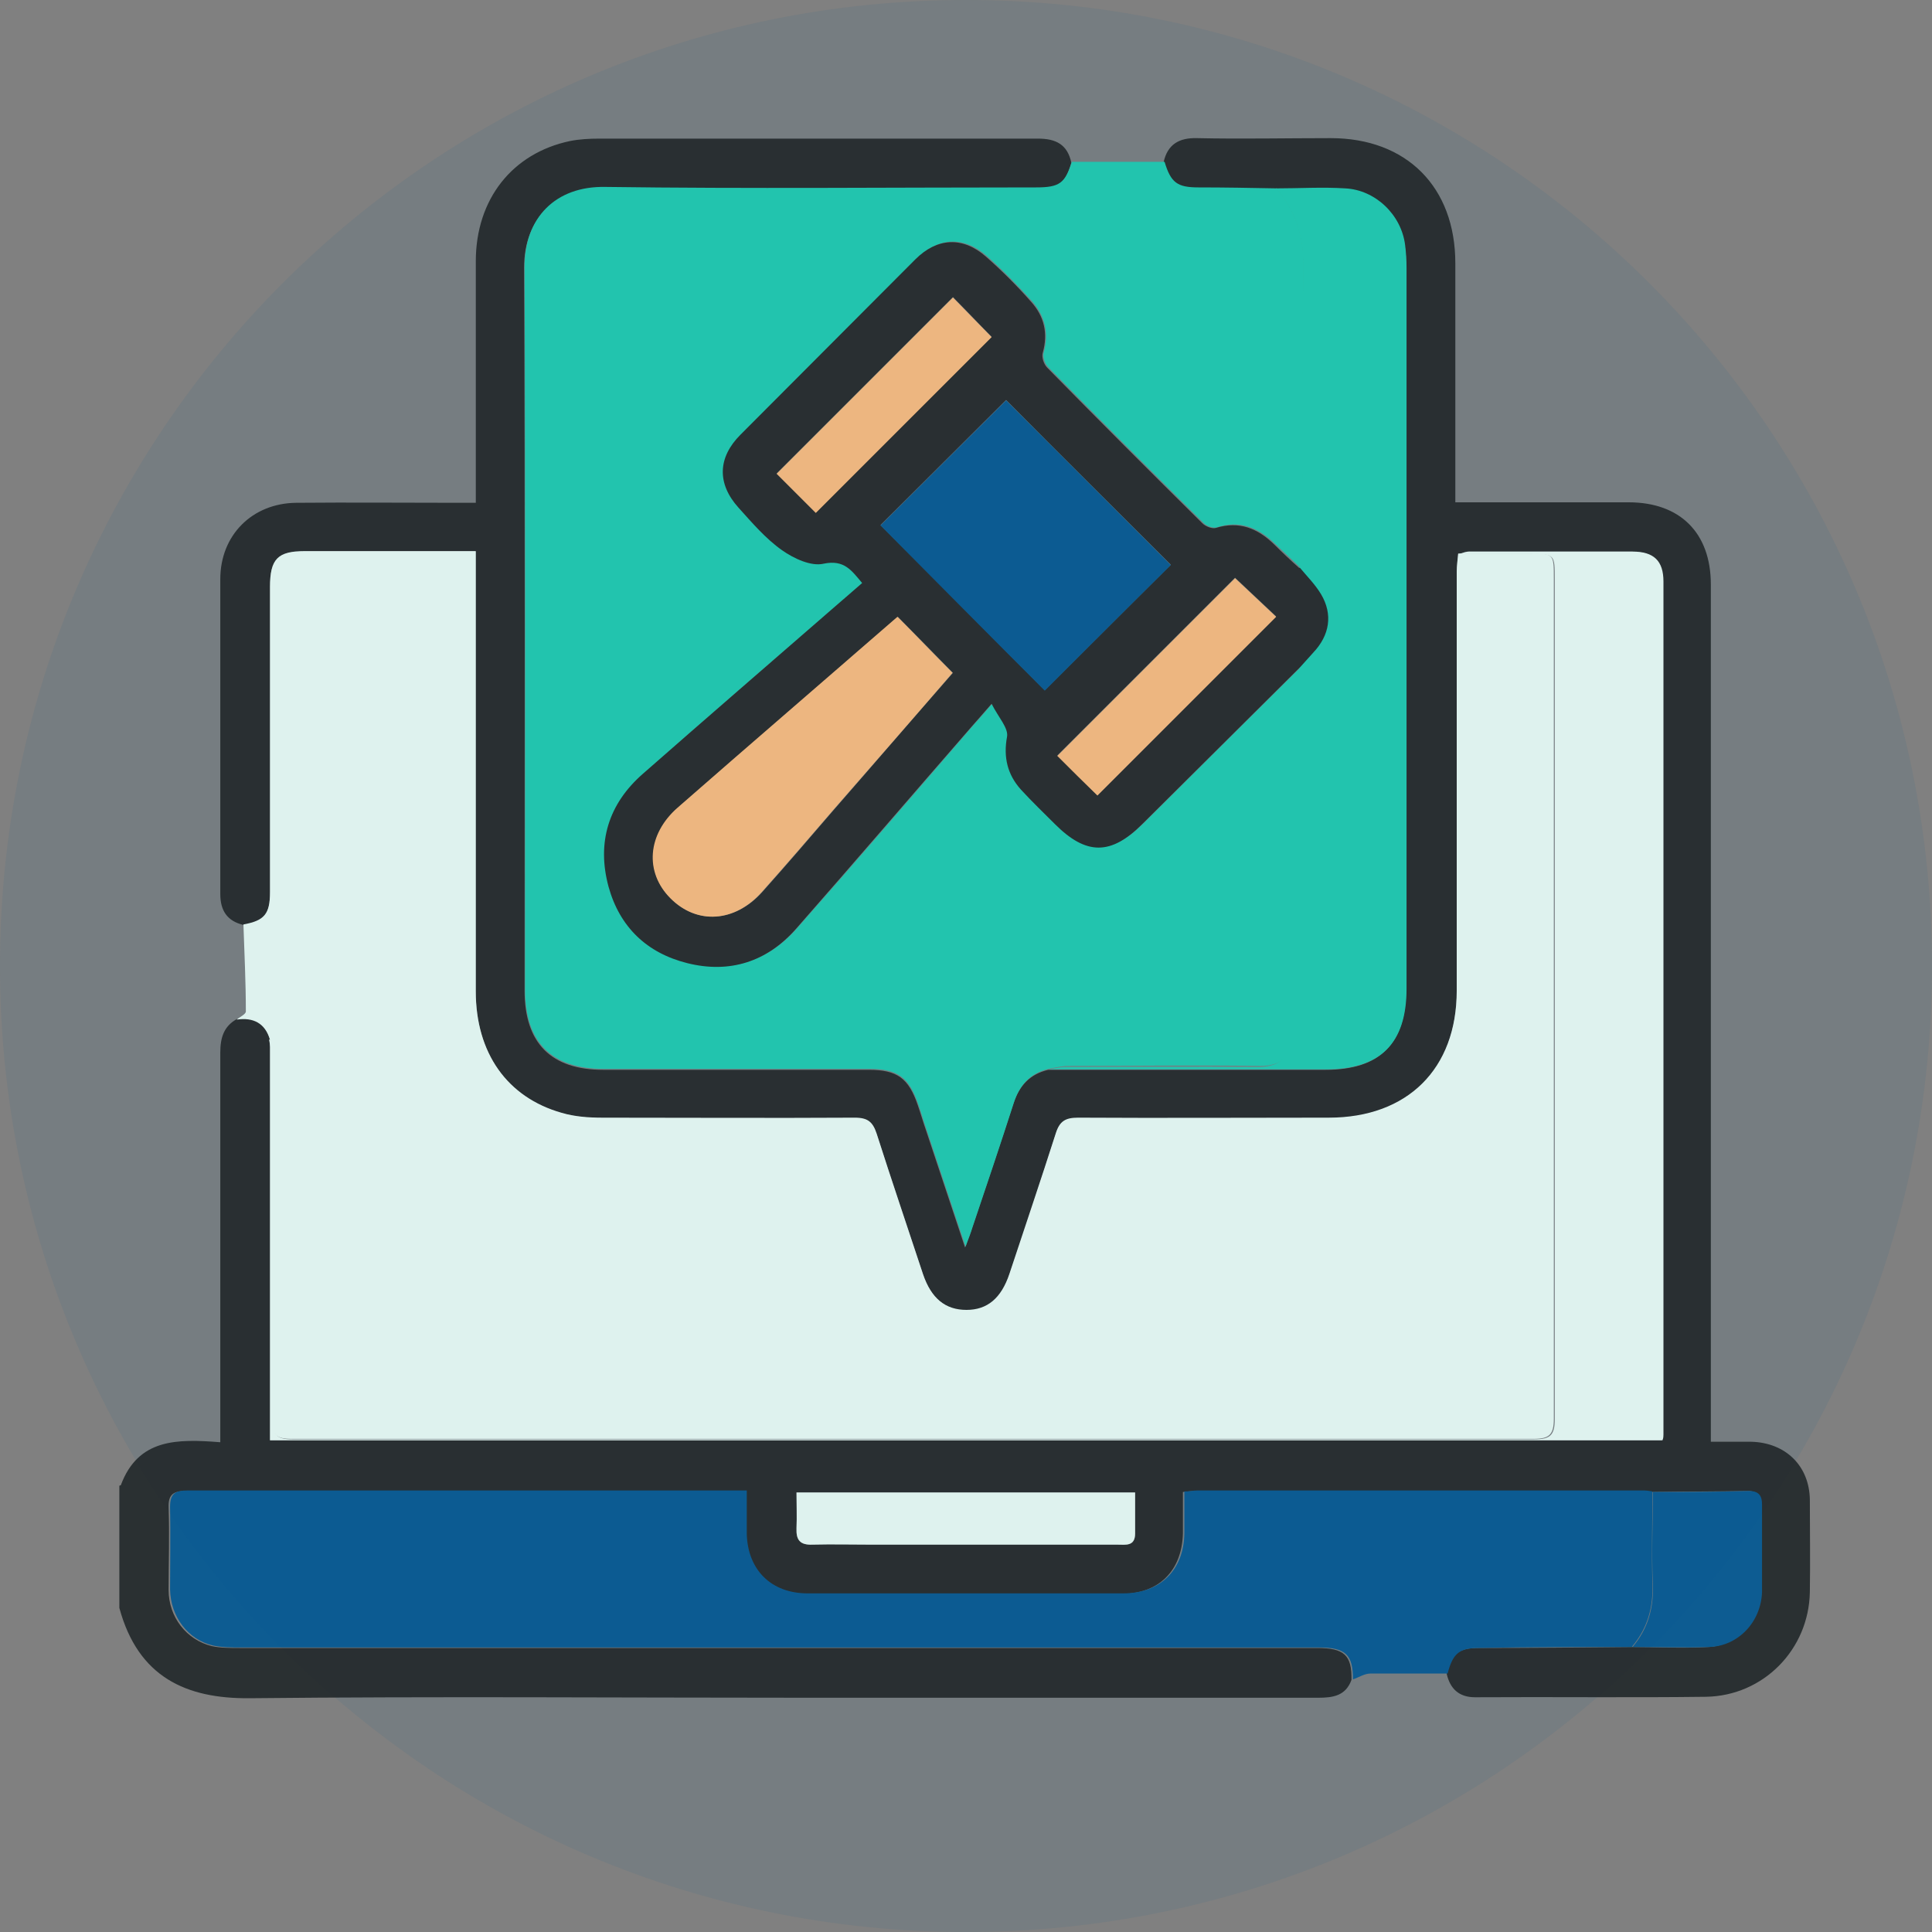
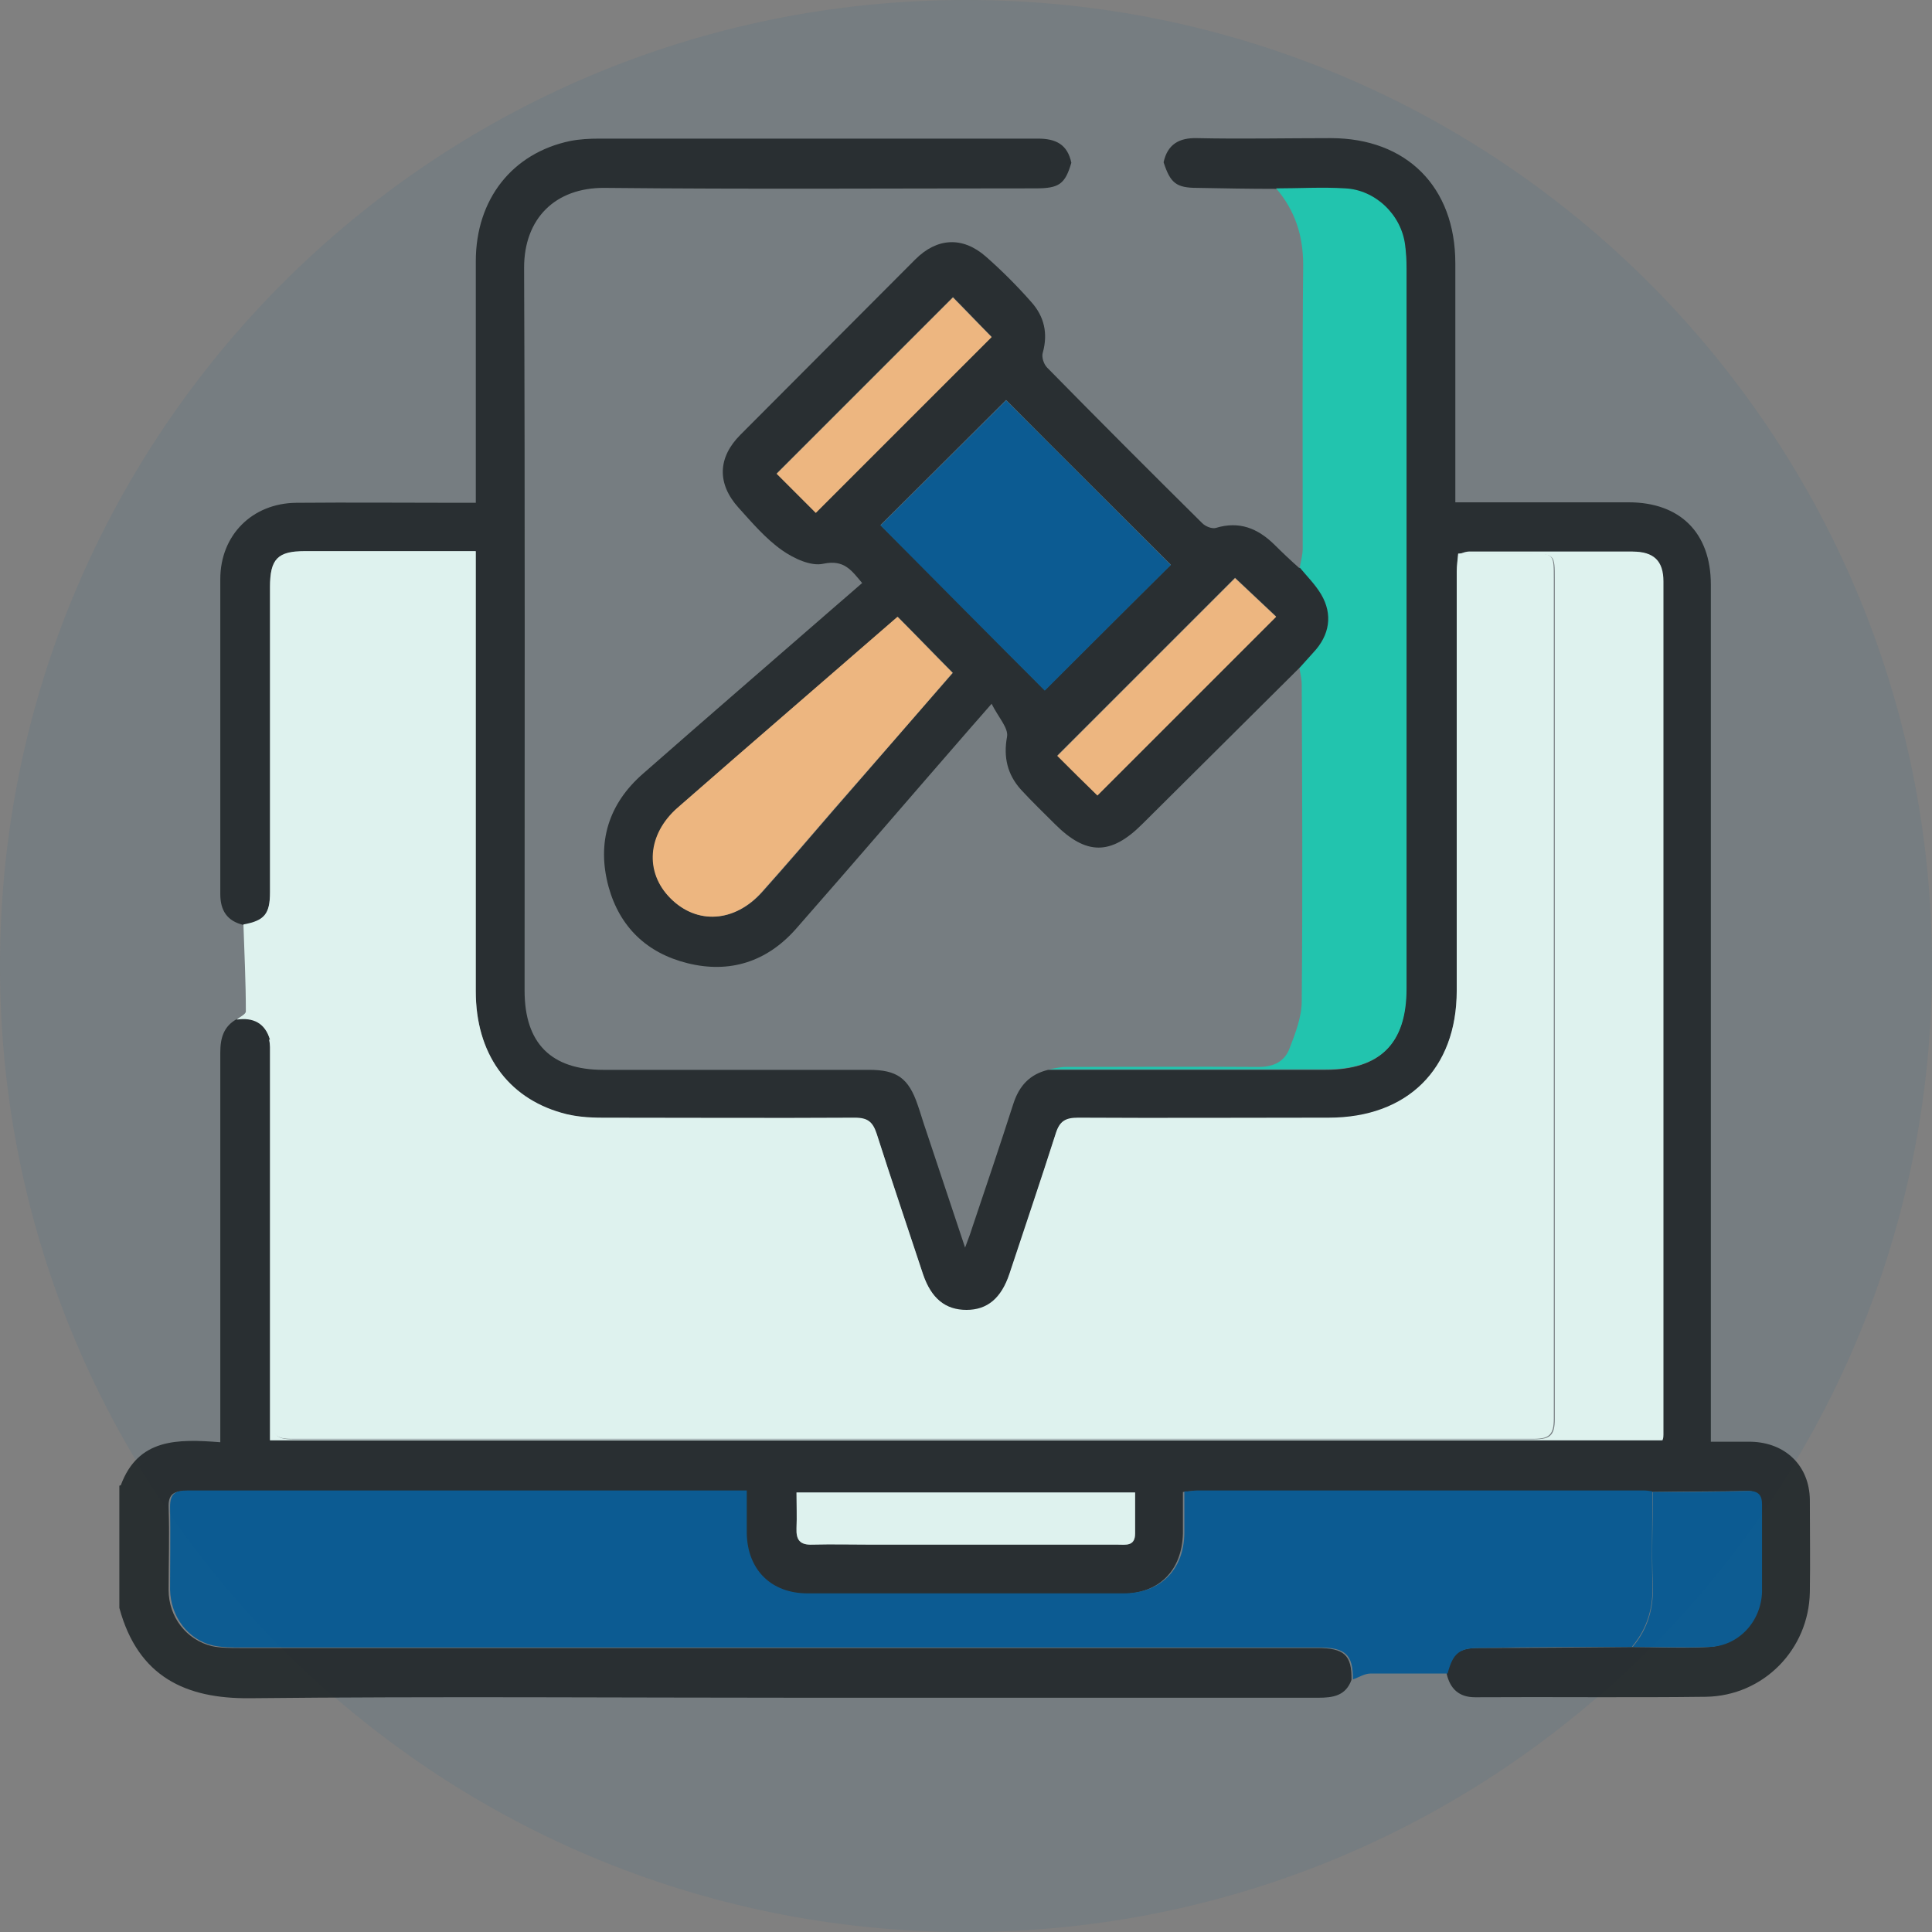
<svg xmlns="http://www.w3.org/2000/svg" width="40" height="40" viewBox="0 0 40 40" fill="none">
  <rect x="0" y="0" width="40" height="40" fill="#808080" stroke="none" />
  <path opacity="0.08" d="M20 40C31.046 40 40 31.046 40 20C40 8.954 31.046 0 20 0C8.954 0 0 8.954 0 20C0 31.046 8.954 40 20 40Z" fill="#005893" />
  <g opacity="0.9">
    <path d="M2.501 30.75C2.861 29.78 3.671 29.79 4.561 29.86C4.561 29.71 4.561 29.59 4.561 29.47C4.561 26.91 4.561 24.35 4.561 21.79C4.561 21.49 4.631 21.25 4.901 21.1C5.241 21.05 5.491 21.16 5.591 21.52V29.82H34.401C34.401 29.76 34.421 29.73 34.421 29.7C34.421 23.81 34.421 17.92 34.421 12.04C34.421 11.61 34.221 11.43 33.781 11.42C32.651 11.42 31.521 11.42 30.401 11.42C30.331 11.42 30.261 11.46 30.191 11.47C30.181 11.59 30.161 11.72 30.161 11.84C30.161 14.73 30.161 17.62 30.161 20.52C30.161 22.14 29.141 23.15 27.511 23.15C25.781 23.15 24.051 23.15 22.321 23.15C22.061 23.15 21.941 23.22 21.861 23.47C21.551 24.44 21.231 25.41 20.901 26.38C20.731 26.89 20.441 27.13 20.011 27.13C19.581 27.13 19.281 26.89 19.111 26.39C18.791 25.42 18.461 24.45 18.151 23.48C18.071 23.24 17.971 23.15 17.701 23.15C15.961 23.16 14.221 23.16 12.471 23.15C12.191 23.15 11.901 23.12 11.631 23.05C10.501 22.73 9.851 21.81 9.851 20.53C9.851 17.64 9.851 14.75 9.851 11.85C9.851 11.72 9.851 11.58 9.851 11.42C9.711 11.42 9.621 11.42 9.521 11.42C8.451 11.42 7.381 11.42 6.311 11.42C5.751 11.42 5.591 11.58 5.591 12.16C5.591 14.27 5.591 16.37 5.591 18.48C5.591 18.93 5.471 19.07 5.041 19.15C4.701 19.07 4.561 18.85 4.561 18.51C4.561 16.34 4.561 14.16 4.561 11.99C4.561 11.08 5.221 10.42 6.131 10.41C7.251 10.4 8.361 10.41 9.481 10.41C9.591 10.41 9.701 10.41 9.851 10.41C9.851 10.2 9.851 10.01 9.851 9.82C9.851 8.35 9.851 6.88 9.851 5.41C9.851 4.12 10.611 3.17 11.801 2.92C12.001 2.88 12.211 2.87 12.411 2.87C15.441 2.87 18.471 2.87 21.491 2.87C21.861 2.87 22.101 2.99 22.181 3.37C22.051 3.81 21.931 3.9 21.441 3.9C18.471 3.9 15.491 3.92 12.521 3.89C11.491 3.88 10.851 4.53 10.851 5.54C10.871 10.53 10.861 15.52 10.861 20.51C10.861 21.6 11.411 22.15 12.491 22.15C14.321 22.15 16.161 22.15 17.991 22.15C18.571 22.15 18.811 22.32 19.001 22.88C19.061 23.05 19.111 23.23 19.171 23.4C19.431 24.18 19.691 24.96 19.981 25.83C20.051 25.64 20.091 25.54 20.121 25.44C20.411 24.58 20.701 23.72 20.981 22.85C21.101 22.48 21.321 22.24 21.701 22.15C23.611 22.15 25.521 22.15 27.441 22.15C28.571 22.15 29.111 21.61 29.111 20.48C29.111 15.51 29.111 10.53 29.111 5.56C29.111 5.4 29.111 5.24 29.081 5.08C29.001 4.46 28.461 3.94 27.841 3.91C27.361 3.89 26.891 3.91 26.411 3.91C25.871 3.91 25.331 3.9 24.791 3.89C24.351 3.89 24.231 3.79 24.091 3.36C24.171 2.99 24.411 2.85 24.781 2.86C25.701 2.88 26.621 2.86 27.551 2.86C29.121 2.86 30.131 3.87 30.131 5.45C30.131 6.96 30.131 8.48 30.131 9.99C30.131 10.11 30.131 10.24 30.131 10.4H31.061C31.951 10.4 32.841 10.4 33.721 10.4C34.781 10.4 35.421 11.03 35.421 12.1C35.421 17.87 35.421 23.65 35.421 29.42C35.421 29.55 35.421 29.69 35.421 29.85C35.721 29.85 35.991 29.85 36.261 29.85C36.971 29.87 37.461 30.35 37.471 31.05C37.471 31.69 37.481 32.33 37.471 32.96C37.451 34.15 36.511 35.11 35.321 35.13C33.731 35.15 32.131 35.13 30.541 35.14C30.201 35.14 30.021 34.96 29.951 34.65C30.061 34.23 30.191 34.12 30.611 34.12C31.671 34.12 32.731 34.11 33.781 34.1C34.301 34.1 34.831 34.13 35.351 34.1C35.951 34.08 36.431 33.57 36.441 32.96C36.461 32.36 36.441 31.75 36.441 31.15C36.441 30.95 36.361 30.86 36.161 30.87C35.501 30.88 34.841 30.88 34.181 30.89C34.121 30.89 34.071 30.87 34.011 30.87C30.921 30.87 27.841 30.87 24.751 30.87C24.671 30.87 24.601 30.88 24.491 30.89C24.491 31.19 24.491 31.47 24.491 31.75C24.471 32.52 23.991 33 23.221 33C21.041 33 18.871 33 16.691 33C15.941 33 15.451 32.52 15.431 31.77C15.431 31.48 15.431 31.18 15.431 30.87H15.021C12.951 30.87 10.871 30.87 8.801 30.87C7.151 30.87 5.501 30.87 3.851 30.87C3.601 30.87 3.481 30.93 3.491 31.21C3.511 31.78 3.491 32.35 3.491 32.92C3.491 33.48 3.861 33.95 4.381 34.08C4.561 34.12 4.761 34.12 4.961 34.12C12.401 34.12 19.831 34.12 27.271 34.12C27.831 34.12 27.991 34.27 27.981 34.78C27.861 35.11 27.601 35.15 27.291 35.15C23.761 35.15 20.231 35.15 16.701 35.15C12.851 35.15 9.001 35.12 5.161 35.16C3.861 35.17 2.861 34.73 2.471 33.29V30.76L2.501 30.75ZM23.501 30.9H16.491C16.491 31.17 16.501 31.41 16.491 31.64C16.481 31.89 16.561 31.99 16.821 31.98C17.231 31.96 17.641 31.98 18.051 31.98C19.751 31.98 21.441 31.98 23.141 31.98C23.311 31.98 23.501 32.02 23.501 31.75C23.501 31.47 23.501 31.19 23.501 30.9Z" fill="#202729" />
    <path d="M5.59 21.53C5.49 21.18 5.24 21.06 4.9 21.11C4.97 21.05 5.09 21 5.09 20.94C5.09 20.34 5.06 19.74 5.04 19.14C5.47 19.06 5.59 18.93 5.59 18.47C5.59 16.36 5.59 14.26 5.59 12.15C5.59 11.57 5.75 11.41 6.31 11.41C7.38 11.41 8.45 11.41 9.52 11.41C9.62 11.41 9.72 11.41 9.85 11.41C9.85 11.58 9.85 11.71 9.85 11.84C9.85 14.73 9.85 17.62 9.85 20.52C9.85 21.8 10.5 22.72 11.63 23.04C11.9 23.12 12.19 23.14 12.47 23.14C14.21 23.14 15.95 23.15 17.7 23.14C17.97 23.14 18.07 23.23 18.15 23.47C18.46 24.44 18.79 25.41 19.11 26.38C19.28 26.88 19.57 27.12 20.01 27.12C20.44 27.12 20.73 26.88 20.9 26.37C21.22 25.4 21.55 24.43 21.86 23.46C21.94 23.21 22.06 23.14 22.32 23.14C24.05 23.15 25.78 23.14 27.51 23.14C29.14 23.14 30.16 22.13 30.16 20.51C30.16 17.62 30.16 14.73 30.16 11.83C30.16 11.71 30.18 11.58 30.19 11.46C30.68 11.46 31.17 11.46 31.66 11.46C32.17 11.46 32.17 11.46 32.17 11.98C32.17 17.78 32.17 23.57 32.17 29.37C32.17 29.7 32.08 29.79 31.75 29.79C23.18 29.79 14.6 29.79 6.03 29.79C5.71 29.79 5.63 29.7 5.63 29.39C5.64 26.9 5.63 24.4 5.63 21.91C5.63 21.78 5.59 21.65 5.57 21.52L5.59 21.53Z" fill="#E9FFFA" />
-     <path d="M21.711 22.13C21.331 22.22 21.111 22.46 20.991 22.83C20.711 23.7 20.421 24.56 20.131 25.42C20.101 25.52 20.061 25.62 19.991 25.81C19.701 24.94 19.441 24.16 19.181 23.38C19.121 23.21 19.071 23.03 19.011 22.86C18.821 22.31 18.591 22.13 18.001 22.13C16.171 22.13 14.331 22.13 12.501 22.13C11.421 22.13 10.871 21.58 10.871 20.49C10.871 15.5 10.881 10.51 10.861 5.52C10.861 4.51 11.501 3.85 12.531 3.87C15.501 3.91 18.481 3.88 21.451 3.88C21.941 3.88 22.051 3.79 22.191 3.35C22.831 3.35 23.471 3.35 24.111 3.35C24.241 3.78 24.371 3.88 24.811 3.88C25.351 3.88 25.891 3.89 26.431 3.9C26.821 4.36 26.991 4.88 26.991 5.49C26.971 7.45 26.991 9.4 26.981 11.36C26.981 11.49 26.941 11.62 26.921 11.75C26.751 11.59 26.571 11.42 26.401 11.26C26.061 10.93 25.671 10.76 25.191 10.92C25.111 10.94 24.971 10.89 24.911 10.82C23.831 9.75 22.761 8.68 21.701 7.6C21.631 7.53 21.581 7.38 21.611 7.29C21.721 6.89 21.631 6.54 21.371 6.24C21.071 5.91 20.761 5.59 20.431 5.3C19.951 4.88 19.421 4.91 18.971 5.36C17.761 6.57 16.551 7.78 15.351 8.99C14.881 9.46 14.861 10 15.311 10.5C15.591 10.81 15.871 11.14 16.211 11.38C16.451 11.55 16.821 11.72 17.071 11.66C17.501 11.56 17.661 11.79 17.871 12.06C17.661 12.24 17.471 12.41 17.271 12.58C15.951 13.72 14.631 14.86 13.331 16.01C12.621 16.64 12.361 17.43 12.621 18.35C12.851 19.19 13.421 19.73 14.251 19.93C15.131 20.15 15.901 19.9 16.501 19.22C17.721 17.84 18.921 16.44 20.131 15.04C20.251 14.91 20.361 14.78 20.551 14.56C20.691 14.84 20.901 15.06 20.871 15.24C20.791 15.68 20.871 16.03 21.161 16.34C21.381 16.58 21.621 16.81 21.861 17.05C22.511 17.7 23.021 17.69 23.671 17.05C24.761 15.97 25.851 14.88 26.941 13.8C26.961 13.92 26.991 14.04 26.991 14.16C26.991 16.34 27.001 18.53 26.991 20.71C26.991 21.04 26.861 21.37 26.741 21.68C26.641 21.95 26.421 22.07 26.101 22.07C24.771 22.05 23.441 22.07 22.111 22.07C21.991 22.07 21.871 22.1 21.751 22.12L21.711 22.13Z" fill="#18CCB2" />
-     <path d="M33.801 34.099C32.742 34.099 31.681 34.099 30.631 34.119C30.212 34.119 30.081 34.229 29.971 34.649C29.442 34.649 28.901 34.649 28.372 34.649C28.252 34.649 28.131 34.729 28.012 34.769C28.012 34.259 27.861 34.109 27.302 34.109C19.861 34.109 12.431 34.109 4.991 34.109C4.801 34.109 4.601 34.109 4.411 34.069C3.891 33.949 3.531 33.469 3.521 32.909C3.521 32.339 3.531 31.769 3.521 31.199C3.521 30.919 3.631 30.859 3.881 30.859C5.531 30.859 7.181 30.859 8.831 30.859C10.902 30.859 12.982 30.859 15.052 30.859H15.461C15.461 31.179 15.461 31.469 15.461 31.759C15.482 32.509 15.972 32.989 16.721 32.989C18.901 32.989 21.072 32.989 23.252 32.989C24.021 32.989 24.512 32.509 24.521 31.739C24.521 31.459 24.521 31.179 24.521 30.879C24.631 30.879 24.701 30.859 24.782 30.859C27.872 30.859 30.951 30.859 34.041 30.859C34.102 30.859 34.151 30.869 34.212 30.879C34.212 31.509 34.191 32.149 34.212 32.779C34.231 33.279 34.111 33.709 33.791 34.089L33.801 34.099Z" fill="#005893" />
+     <path d="M33.801 34.099C32.742 34.099 31.681 34.099 30.631 34.119C30.212 34.119 30.081 34.229 29.971 34.649C29.442 34.649 28.901 34.649 28.372 34.649C28.252 34.649 28.131 34.729 28.012 34.769C28.012 34.259 27.861 34.109 27.302 34.109C19.861 34.109 12.431 34.109 4.991 34.109C4.801 34.109 4.601 34.109 4.411 34.069C3.891 33.949 3.531 33.469 3.521 32.909C3.521 32.339 3.531 31.769 3.521 31.199C3.521 30.919 3.631 30.859 3.881 30.859C5.531 30.859 7.181 30.859 8.831 30.859H15.461C15.461 31.179 15.461 31.469 15.461 31.759C15.482 32.509 15.972 32.989 16.721 32.989C18.901 32.989 21.072 32.989 23.252 32.989C24.021 32.989 24.512 32.509 24.521 31.739C24.521 31.459 24.521 31.179 24.521 30.879C24.631 30.879 24.701 30.859 24.782 30.859C27.872 30.859 30.951 30.859 34.041 30.859C34.102 30.859 34.151 30.869 34.212 30.879C34.212 31.509 34.191 32.149 34.212 32.779C34.231 33.279 34.111 33.709 33.791 34.089L33.801 34.099Z" fill="#005893" />
    <path d="M5.59 21.53C5.61 21.66 5.65 21.79 5.65 21.92C5.65 24.41 5.65 26.91 5.65 29.4C5.65 29.71 5.73 29.8 6.05 29.8C14.62 29.8 23.2 29.8 31.77 29.8C32.1 29.8 32.19 29.71 32.19 29.38C32.19 23.58 32.19 17.79 32.19 11.99C32.19 11.48 32.19 11.47 31.68 11.47C31.19 11.47 30.7 11.47 30.21 11.47C30.28 11.45 30.35 11.42 30.42 11.42C31.55 11.42 32.68 11.42 33.8 11.42C34.24 11.42 34.44 11.61 34.44 12.04C34.44 17.93 34.44 23.82 34.44 29.7C34.44 29.73 34.44 29.77 34.42 29.82H5.59V21.52V21.53Z" fill="#E9FFFA" />
    <path d="M26.911 11.75C26.931 11.62 26.971 11.49 26.971 11.36C26.971 9.4 26.961 7.45 26.981 5.49C26.981 4.87 26.811 4.36 26.421 3.9C26.901 3.9 27.381 3.87 27.851 3.9C28.471 3.93 29.011 4.44 29.091 5.07C29.111 5.23 29.121 5.39 29.121 5.55C29.121 10.52 29.121 15.5 29.121 20.47C29.121 21.6 28.581 22.14 27.451 22.14C25.541 22.14 23.631 22.14 21.711 22.14C21.831 22.12 21.951 22.09 22.071 22.09C23.401 22.09 24.731 22.08 26.061 22.09C26.381 22.09 26.601 21.97 26.701 21.7C26.821 21.39 26.951 21.05 26.951 20.73C26.971 18.55 26.961 16.36 26.951 14.18C26.951 14.06 26.921 13.94 26.901 13.82C26.991 13.72 27.081 13.62 27.171 13.52C27.511 13.16 27.581 12.74 27.331 12.31C27.211 12.11 27.041 11.94 26.891 11.76L26.911 11.75Z" fill="#18CCB2" />
    <path d="M23.501 30.9C23.501 31.19 23.501 31.47 23.501 31.75C23.501 32.02 23.301 31.98 23.141 31.98C21.441 31.98 19.751 31.98 18.051 31.98C17.641 31.98 17.231 31.97 16.821 31.98C16.561 31.99 16.481 31.88 16.491 31.64C16.501 31.4 16.491 31.16 16.491 30.9H23.501Z" fill="#E9FFFA" />
    <path d="M33.801 34.099C34.121 33.719 34.241 33.289 34.221 32.789C34.191 32.159 34.221 31.529 34.221 30.889C34.881 30.889 35.541 30.889 36.201 30.869C36.401 30.869 36.481 30.949 36.481 31.149C36.481 31.749 36.481 32.359 36.481 32.959C36.461 33.579 35.991 34.079 35.391 34.099C34.871 34.119 34.351 34.099 33.821 34.099H33.801Z" fill="#005893" />
    <path d="M26.91 11.751C27.06 11.931 27.23 12.101 27.35 12.301C27.6 12.721 27.53 13.151 27.19 13.511C27.1 13.611 27.01 13.711 26.92 13.811C25.83 14.891 24.74 15.981 23.65 17.061C23 17.711 22.49 17.711 21.84 17.061C21.61 16.831 21.37 16.601 21.14 16.351C20.86 16.041 20.77 15.681 20.85 15.251C20.88 15.071 20.67 14.851 20.53 14.571C20.35 14.781 20.23 14.911 20.11 15.051C18.9 16.441 17.7 17.841 16.48 19.231C15.88 19.911 15.11 20.161 14.23 19.941C13.39 19.731 12.83 19.191 12.6 18.361C12.35 17.441 12.6 16.641 13.31 16.021C14.62 14.871 15.94 13.731 17.25 12.591C17.45 12.421 17.64 12.251 17.85 12.071C17.63 11.811 17.48 11.581 17.05 11.671C16.79 11.731 16.43 11.561 16.19 11.391C15.85 11.151 15.57 10.821 15.29 10.511C14.84 10.011 14.86 9.471 15.33 9.001C16.54 7.791 17.74 6.581 18.95 5.371C19.4 4.921 19.93 4.891 20.41 5.311C20.74 5.601 21.06 5.921 21.35 6.251C21.62 6.551 21.7 6.901 21.59 7.301C21.56 7.391 21.61 7.541 21.68 7.611C22.74 8.691 23.81 9.761 24.89 10.831C24.96 10.901 25.09 10.951 25.17 10.931C25.66 10.781 26.04 10.941 26.38 11.271C26.55 11.441 26.72 11.601 26.9 11.761L26.91 11.751ZM21.63 14.291C22.51 13.411 23.39 12.541 24.24 11.691C23.1 10.551 21.94 9.401 20.83 8.281C19.97 9.141 19.09 10.011 18.23 10.871C19.36 12.001 20.51 13.151 21.63 14.291ZM18.59 12.771C17.07 14.091 15.55 15.401 14.04 16.721C13.41 17.271 13.35 18.061 13.89 18.601C14.43 19.151 15.22 19.091 15.78 18.471C16.28 17.911 16.77 17.341 17.26 16.771C18.09 15.821 18.91 14.861 19.73 13.931C19.35 13.541 18.98 13.171 18.6 12.781L18.59 12.771ZM16.89 10.611C18.12 9.371 19.35 8.151 20.53 6.971C20.25 6.691 19.97 6.391 19.73 6.151C18.52 7.361 17.29 8.591 16.08 9.801C16.33 10.051 16.61 10.331 16.89 10.611ZM22.72 16.461C23.96 15.221 25.18 13.991 26.42 12.761C26.14 12.501 25.85 12.221 25.57 11.961C24.36 13.171 23.13 14.401 21.89 15.641C22.16 15.901 22.44 16.181 22.72 16.461Z" fill="#202729" />
    <path d="M21.631 14.299C20.5 13.169 19.36 12.019 18.23 10.879C19.09 10.019 19.971 9.149 20.831 8.289C21.941 9.399 23.101 10.559 24.241 11.699C23.39 12.539 22.511 13.419 21.631 14.299Z" fill="#005893" />
    <path d="M18.591 12.78C18.981 13.169 19.341 13.55 19.721 13.93C18.911 14.87 18.081 15.819 17.251 16.77C16.761 17.34 16.271 17.91 15.771 18.47C15.211 19.099 14.431 19.149 13.881 18.599C13.341 18.059 13.401 17.27 14.031 16.72C15.541 15.399 17.051 14.1 18.581 12.77L18.591 12.78Z" fill="#FABC7F" />
    <path d="M16.89 10.62C16.61 10.34 16.33 10.06 16.08 9.81C17.3 8.59 18.52 7.37 19.73 6.16C19.96 6.4 20.25 6.69 20.53 6.98C19.35 8.16 18.12 9.39 16.89 10.62Z" fill="#FABC7F" />
    <path d="M22.721 16.471C22.431 16.191 22.151 15.911 21.891 15.651C23.131 14.411 24.371 13.171 25.571 11.971C25.851 12.231 26.141 12.511 26.421 12.771C25.181 14.011 23.961 15.231 22.721 16.471Z" fill="#FABC7F" />
  </g>
</svg>